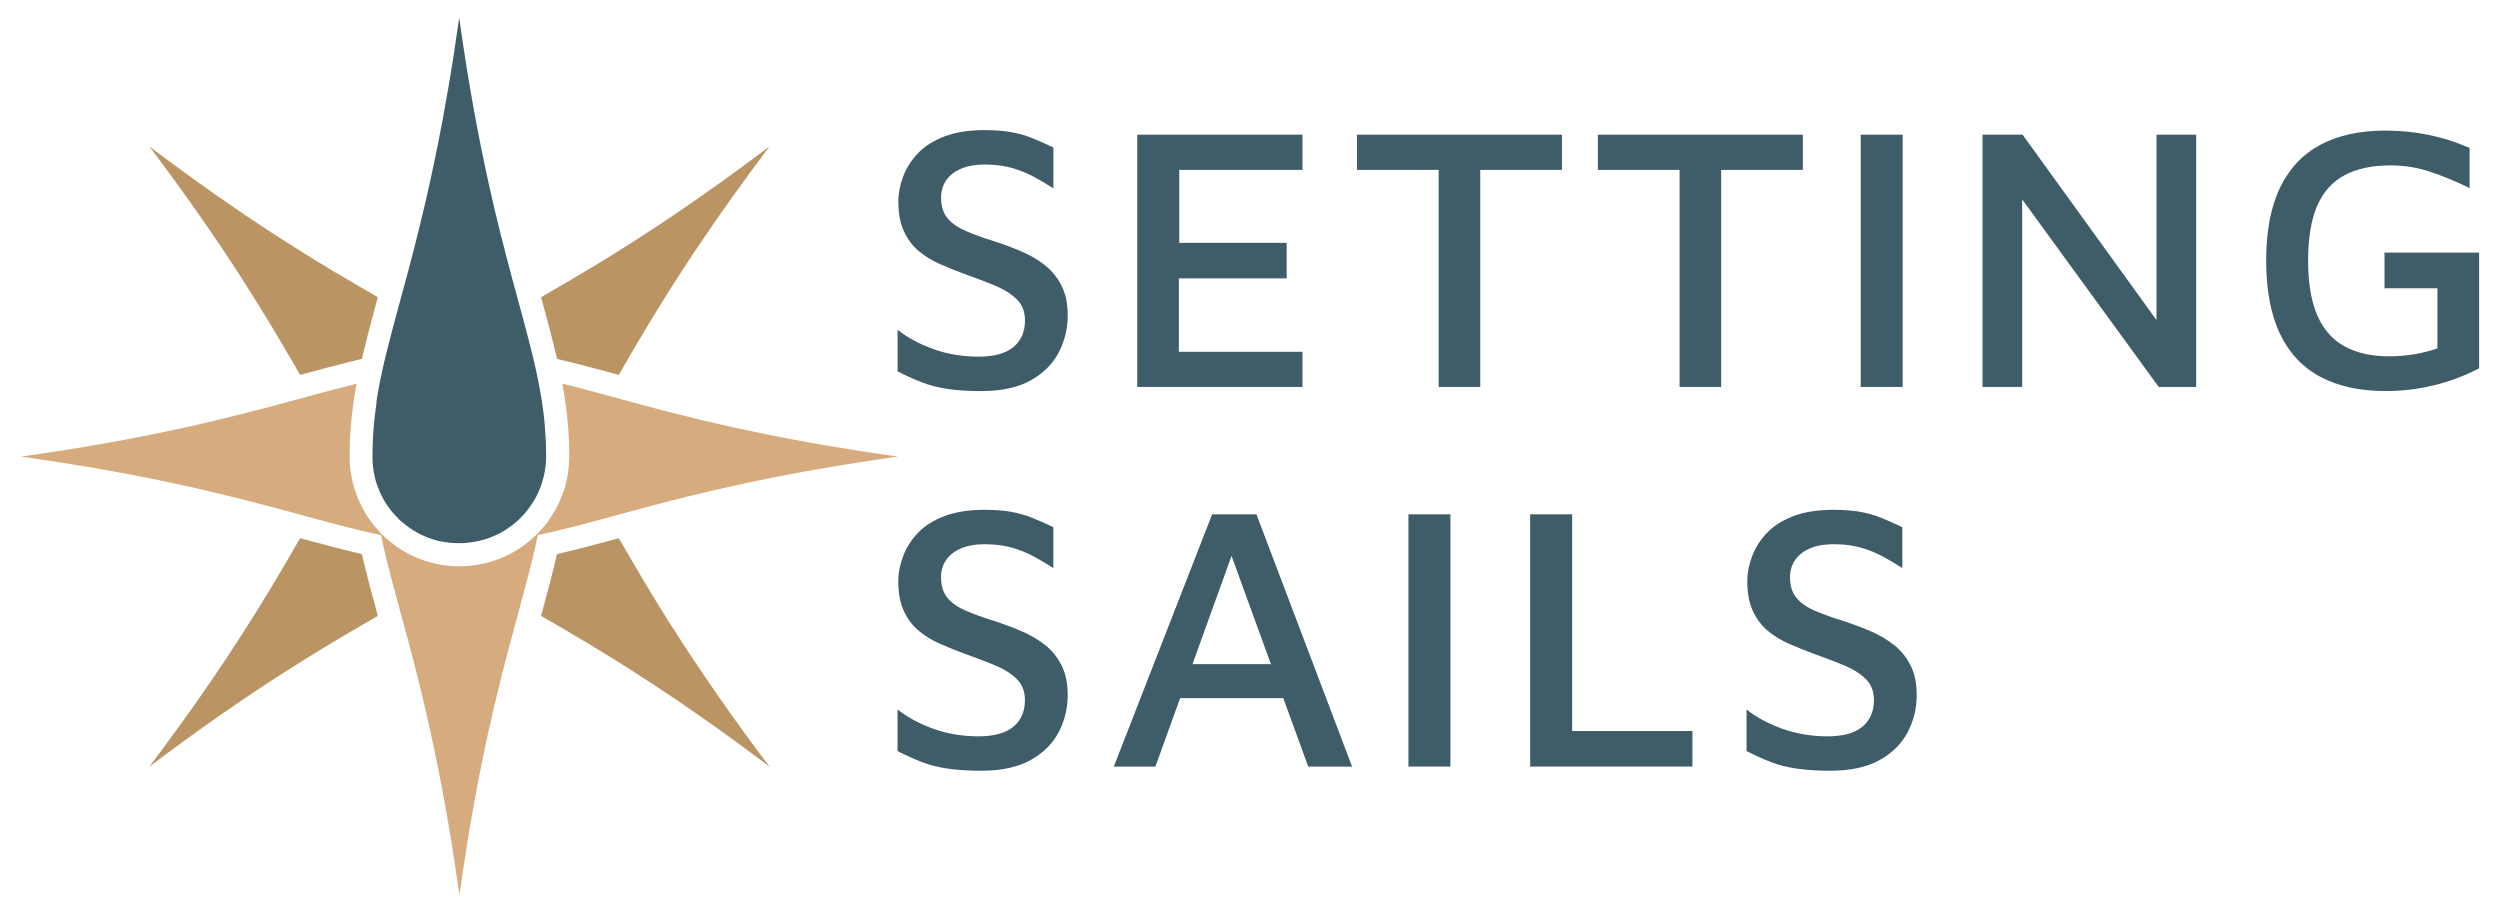
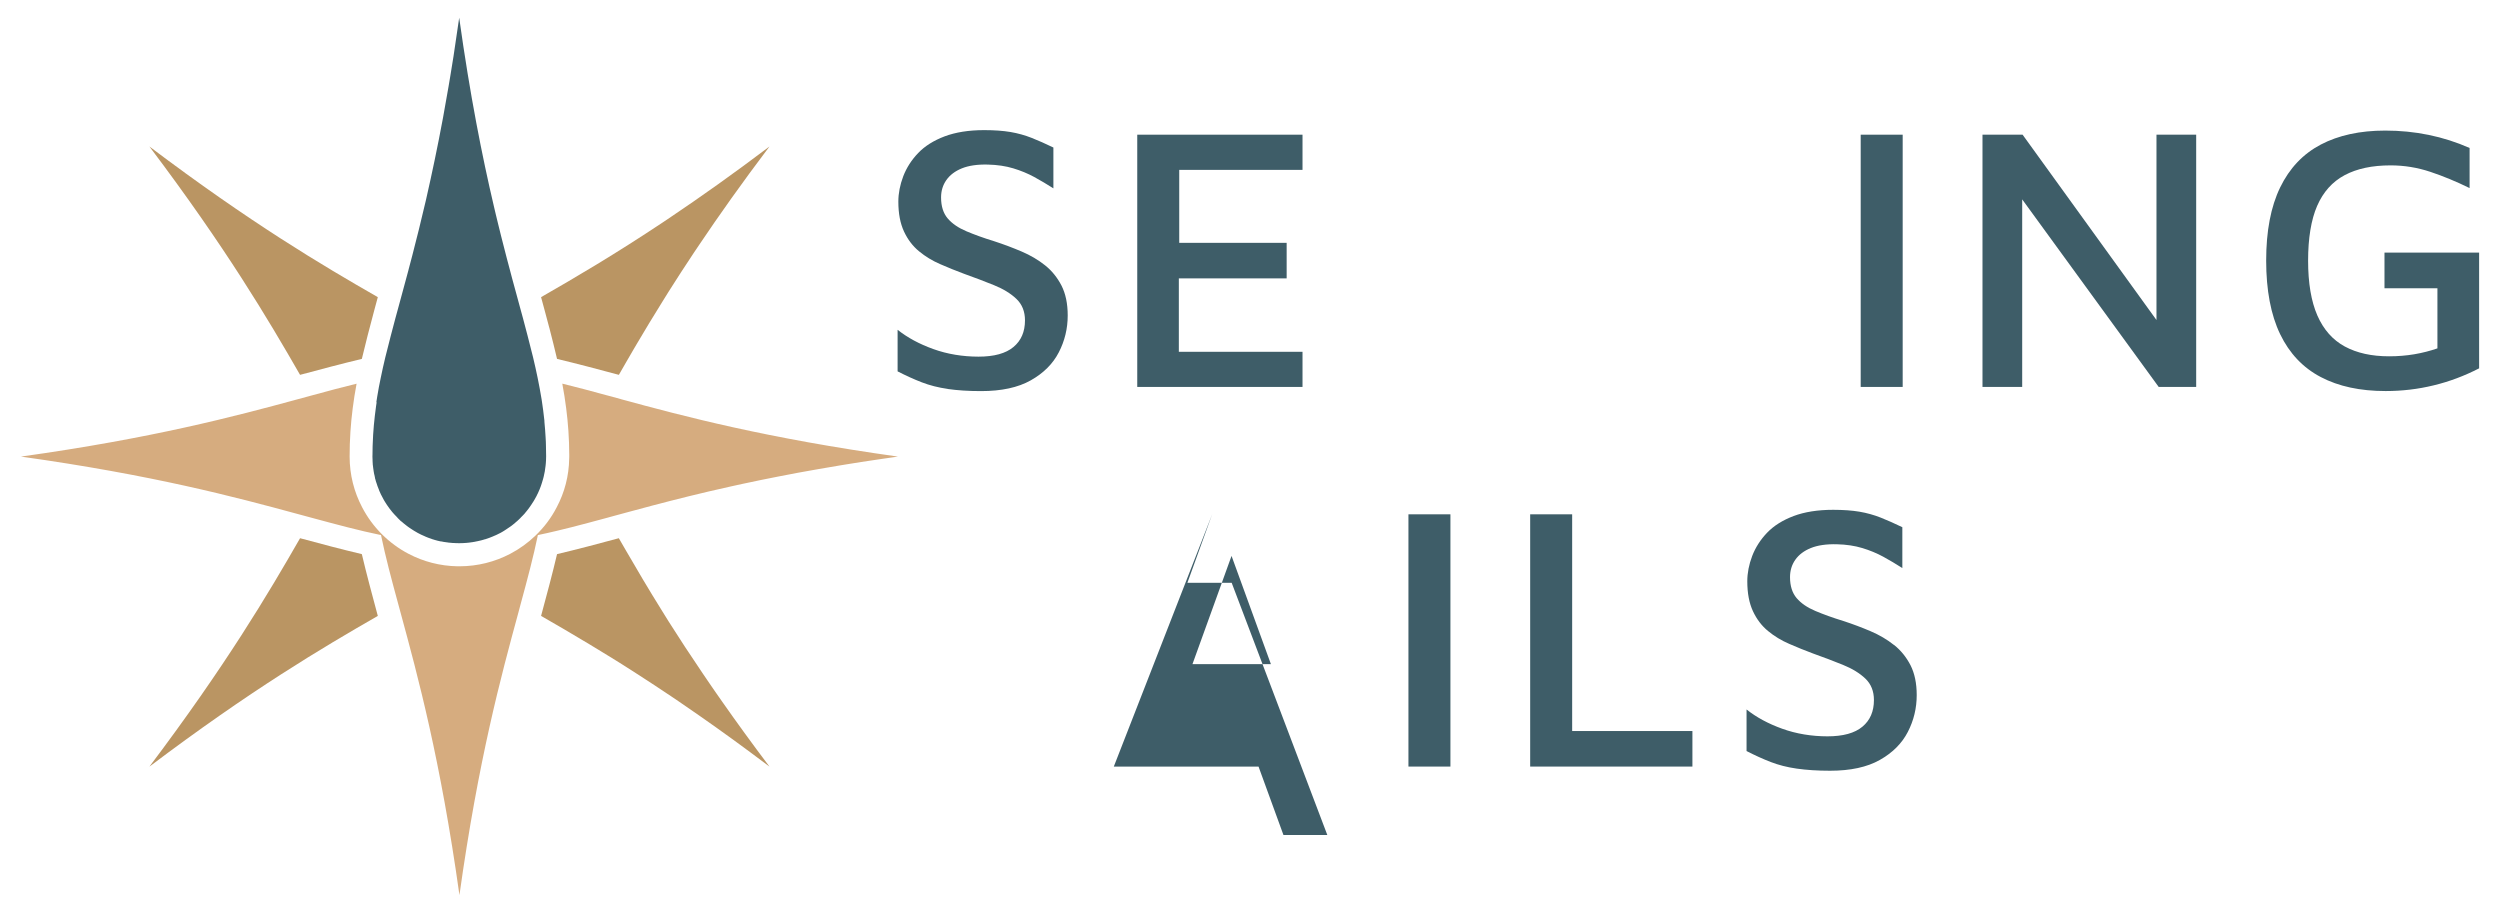
<svg xmlns="http://www.w3.org/2000/svg" viewBox="0 0 438.25 160.06" id="Design">
  <defs>
    <style>
      .cls-1 {
        fill: #ba9563;
      }

      .cls-1, .cls-2, .cls-3 {
        stroke-width: 0px;
      }

      .cls-2 {
        fill: #d6ac7f;
      }

      .cls-3 {
        fill: #3e5d68;
      }
    </style>
  </defs>
  <g>
    <path d="M125.54,121.49c-.4-.57-.79-1.14-1.17-1.7-.39-.56-.77-1.11-1.13-1.66-2.23-3.28-4.22-6.33-6.03-9.19-.38-.62-.77-1.22-1.13-1.82-2.44-3.91-4.52-7.45-6.39-10.68-.3-.5-.58-.99-.85-1.47-.12-.21-.24-.42-.36-.62-3.4.92-7.52,2.01-10.83,2.79-.78,3.33-1.83,7.25-2.8,10.83,2.59,1.49,5.39,3.11,8.42,4.94.8.48,1.63.98,2.48,1.51.5.3,1.01.61,1.52.93.4.25.8.5,1.21.75,1.54.97,3.14,1.99,4.79,3.07.33.21.66.43,1,.65,1.1.72,2.22,1.47,3.38,2.24.47.32.94.64,1.42.96.13.09.26.18.39.27.72.49,1.45.99,2.19,1.51.37.25.74.51,1.11.77.37.26.75.52,1.14.8.51.35,1.01.72,1.53,1.08.9.64,1.82,1.3,2.76,1.98,2.15,1.56,4.38,3.21,6.7,4.96-3.07-4.06-5.82-7.86-8.3-11.4-.36-.51-.71-1.01-1.05-1.5Z" class="cls-1" />
    <path d="M96.27,57.38c.02.06.04.11.05.17.48,1.86.94,3.69,1.33,5.37h.02c3.31.79,7.43,1.88,10.82,2.79.11-.2.23-.41.35-.61.27-.48.56-.98.85-1.48.46-.8.94-1.63,1.44-2.48.2-.35.41-.7.62-1.05,1.32-2.24,2.75-4.61,4.33-7.14.36-.6.75-1.21,1.13-1.82,1.37-2.17,2.85-4.45,4.45-6.86.3-.44.6-.89.91-1.35,3.46-5.15,7.5-10.86,12.32-17.24-6.38,4.82-12.09,8.86-17.24,12.32-.46.31-.91.61-1.35.91-8.54,5.69-15.52,9.78-21.45,13.18.23.82.44,1.62.65,2.4.26.96.51,1.93.77,2.89Z" class="cls-1" />
    <path d="M52.6,94.35c-5.59,9.75-13.03,22.29-26.41,40.04,17.74-13.39,30.29-20.82,40.04-26.42-.97-3.59-2.02-7.51-2.8-10.83-3.31-.78-7.43-1.87-10.83-2.79Z" class="cls-1" />
    <path d="M63.41,62.92h.02c.61-2.59,1.38-5.54,2.15-8.42.2-.78.42-1.59.65-2.41-9.75-5.59-22.3-13.02-40.04-26.41,13.38,17.73,20.81,30.28,26.41,40.03,3.39-.91,7.5-2,10.81-2.79Z" class="cls-1" />
    <path d="M108.9,69.98c-.84-.23-1.66-.45-2.47-.67h-.01c-2.79-.76-5.38-1.46-7.85-2.06.27,1.44.5,2.86.68,4.31.34,2.63.53,5.31.54,8.17v.3c0,.11,0,.21-.01.32-.04,3.09-.82,5.99-2.18,8.56-.95,1.85-2.21,3.52-3.71,4.96-1.32,1.28-2.82,2.36-4.46,3.22-2.66,1.39-5.68,2.18-8.89,2.18-.11,0-.22,0-.33,0-3.09-.05-5.99-.83-8.56-2.17-3.49-1.82-6.36-4.69-8.17-8.18-1.4-2.66-2.19-5.68-2.19-8.88,0-2.97.19-5.75.54-8.47.18-1.45.41-2.87.68-4.31-2.48.6-5.07,1.3-7.86,2.06-.81.22-1.63.44-2.47.67-11.05,3.01-25.46,6.83-48.51,10.05,23.04,3.23,37.44,7.05,48.5,10.06.85.23,1.67.45,2.48.67,4.43,1.2,8.35,2.25,12.14,3.03.78,3.78,1.82,7.69,3.03,12.12.13.47.26.95.39,1.44,3.05,11.2,7,25.77,10.33,49.55,3.33-23.78,7.29-38.35,10.34-49.55.12-.49.25-.96.38-1.43h0c1.21-4.44,2.25-8.35,3.03-12.13.53-.11,1.07-.23,1.61-.35.58-.13,1.15-.26,1.73-.4,1.74-.41,3.53-.87,5.4-1.37.63-.17,1.26-.34,1.9-.51.02,0,.05-.01.08-.02.46-.12.93-.25,1.41-.38h.01c.14-.03.28-.07.42-.12.14-.03.29-.07.44-.12.29-.07.58-.15.88-.24.24-.07.49-.13.74-.2.35-.09.71-.19,1.07-.29,1.41-.38,2.87-.77,4.4-1.18,4.03-1.06,8.5-2.19,13.61-3.32.72-.16,1.44-.32,2.18-.48.51-.11,1.02-.22,1.53-.32.51-.11,1.03-.22,1.56-.33.14-.03.29-.06.44-.09.92-.19,1.85-.38,2.81-.56,2.22-.44,4.54-.87,6.97-1.29,1.22-.22,2.47-.43,3.75-.64.32-.06.65-.11.98-.16.9-.15,1.81-.29,2.74-.44,1.07-.16,2.17-.33,3.28-.49.52-.08,1.05-.16,1.58-.23.53-.08,1.06-.15,1.6-.23-23.05-3.22-37.46-7.04-48.51-10.05Z" class="cls-2" />
    <path d="M66.02,70.54c-.04.23-.07.45-.1.68-.08.55-.15,1.1-.21,1.66-.13,1.1-.23,2.21-.3,3.34-.02.44-.05.88-.06,1.33-.02.23-.03.46-.03.69-.02.46-.03.93-.02,1.4-.01.13-.01.26-.01.39,0,.1,0,.21.01.31,0,.07,0,.13.01.2v.03s0,0,0,.01c0,.05,0,.1,0,.16v.03c0,.12.01.25.02.37-.01.05,0,.11.01.16,0,.06,0,.13.01.19,0,0,0,.03.01.05,0,.11.02.22.04.33,0,.05,0,.11.02.17.02.18.04.36.08.54v.02c.02.11.04.23.06.34.01.05.02.1.03.16.02.11.05.21.08.32,0,.06.02.12.03.17,0,0,0,.01.01.01,0,.03,0,.05.01.07,0,.01,0,.02,0,.02,0,.01,0,.02.01.03,0,.02,0,.04,0,.05.01.02.01.04.01.06.03.07.04.14.06.21,0,0,.01.02.01.02,0,.01.01.03.01.04.02.09.04.18.07.27,0,.01,0,.02.01.03,0,0,0,0,0,0,0,0,0,0,0,0,0,.03.01.06.03.09.02.07.05.15.08.23.03.11.07.23.11.34.03.08.05.16.08.23,0,.03.02.05.03.07.05.14.1.27.16.41.02.05.04.1.06.15,0,0,0,.02,0,.03.02.04.03.08.05.12.02.04.04.08.05.11.02.05.05.1.07.15.01.04.03.08.05.12,0,.01.01.02.01.02,0,.02.01.03.02.04h0s0,.03.02.04t.01.02h0s0,.02,0,.02c0,0,.01.02.01.03.01,0,.01.01.01.01.16.32.32.64.5.95.02.03.04.06.05.09.01,0,.02.03.03.05.02.02.03.04.04.07.06.08.11.17.16.26.07.12.15.24.23.36.03.04.05.08.08.12.13.21.28.41.43.61.12.16.24.31.36.46.02.02.04.04.06.07,0,0,.01.02.02.03.03.04.07.08.1.12.11.12.21.24.32.36.01,0,.01.01.01.01.19.21.38.41.57.6h0v.02c.21.21.42.42.63.61v-.02s.01,0,.02,0c.03.02.05.04.08.07.09.08.17.16.26.23.22.18.44.36.67.53.09.07.19.14.29.21.1.08.2.14.31.21.14.1.29.19.43.28.06.04.12.08.19.12.16.1.32.19.48.28.04.03.08.05.12.07.02.01.04.02.05.03.06.03.11.05.16.08.05.03.09.05.14.07.08.05.17.09.25.13.01,0,.03.01.04.02.02,0,.03.02.05.02.22.11.43.2.65.29.01.01.02.02.03.02.15.07.31.13.47.19.07.03.14.06.22.08.1.04.2.07.3.1.04.02.09.04.13.05.02.01.05.02.07.03.07.02.13.04.2.06h0s.03.01.04.01c.05.02.1.04.15.05l.54.15c.06.02.11.03.17.04.13.04.26.07.4.09.02,0,.04,0,.06,0,.01.01.02.01.04.01s.04,0,.06,0,.03.01.05.01c.09.02.19.04.29.06.14.03.29.04.43.06.02,0,.04,0,.06.01.03,0,.05.01.08.01.06,0,.11.02.16.02.06,0,.12.02.17.03.05.01.1.01.15.01.21.03.43.05.64.06.06,0,.13,0,.2,0,.04.01.07.01.11.01.24,0,.49.02.73.02s.49-.01.73-.02h.08s.04,0,.06-.01h.09c.06,0,.11,0,.16-.02.13,0,.25,0,.38-.03h.04s.05,0,.07-.01c.08,0,.15,0,.23-.03h.02c.06,0,.11-.02.17-.02,0,0-.01,0-.02,0h.02c.09-.01.18-.02.27-.04h.02s.05-.01.07-.01c.05,0,.1-.02.14-.03h.04s.07-.01.11-.02c.13-.02.26-.05.39-.08.05,0,.11-.02.16-.03.14-.03.29-.06.43-.1.05,0,.09-.02.14-.03.02,0,.05,0,.08-.02.15-.04.31-.08.46-.13.07-.02.13-.04.19-.06.02,0,.03,0,.04,0,.04,0,.08-.02.12-.04.12-.04.24-.08.36-.12.06-.02.13-.04.19-.07.04-.01.08-.02.11-.04.2-.07.39-.15.58-.23.01,0,.03,0,.04-.02.1-.04.2-.09.3-.13,0,0,0,0,.01,0,0,0,0,0,0,0,0,0,0,0,.01,0,0,0,0,0-.01,0,.11-.05.22-.1.33-.15.16-.07.32-.15.48-.24.03-.02.07-.04.11-.05.02,0,.04-.02.06-.03,0-.01.01-.01.01-.01.01,0,.02,0,.03-.02.06-.03.11-.06.17-.09.02,0,.05-.03.07-.04.07-.04.13-.07.18-.11.06-.04.12-.07.18-.11.12-.07.23-.15.35-.23.05-.03.1-.07.15-.1.06-.04.13-.09.19-.13.09-.06.18-.12.27-.18.05-.04.11-.07.16-.11,0,0-.02.01-.03.02.04-.03.08-.06.13-.09.07-.05.14-.11.21-.16.02,0,.04-.03.06-.05-.01,0-.03.02-.04.03.11-.09.22-.17.33-.26.05-.04.08-.07.13-.11,0,0,0,0-.01,0,.12-.1.23-.19.35-.3h.01s.03-.03.05-.05c0-.02.03-.03.04-.04.18-.16.36-.33.53-.5h0v-.02c.19-.18.36-.36.54-.55.03-.02.05-.04.06-.06.13-.15.27-.31.4-.48.15-.18.29-.37.44-.56.28-.39.56-.8.82-1.22.05-.09.1-.17.15-.25.08-.15.17-.3.25-.45.02-.04.04-.07.06-.1h0c.08-.17.17-.32.24-.49.02-.02.03-.04.04-.07,0-.01.01-.01.01-.02.08-.17.16-.34.23-.52.04-.09.07-.17.11-.26.05-.13.1-.26.15-.39.01-.02.02-.05.03-.08.03-.07.05-.15.08-.23.04-.11.08-.22.11-.34.08-.22.14-.44.2-.66.04-.13.08-.27.11-.41.16-.63.27-1.28.34-1.94.01-.06.02-.12.02-.18.02-.11.03-.21.03-.32.01-.06.01-.11.01-.17,0-.09.02-.19.02-.29,0-.24.02-.48.02-.73,0-.6-.01-1.2-.03-1.79,0-.5-.03-1-.06-1.5-.02-.46-.05-.92-.09-1.37-.03-.46-.07-.92-.12-1.37,0-.05,0-.1,0-.14,0-.05-.01-.09-.01-.13-.06-.59-.13-1.18-.21-1.77-.06-.48-.13-.95-.2-1.42-.02-.15-.04-.31-.07-.47-.1-.63-.21-1.26-.33-1.89-.11-.63-.23-1.26-.37-1.9-.48-2.36-1.07-4.78-1.75-7.34-.26-1.03-.54-2.07-.83-3.15-.15-.54-.3-1.09-.45-1.64-.13-.48-.26-.96-.39-1.44-.09-.36-.19-.71-.29-1.07-.26-.93-.51-1.88-.78-2.86-.12-.48-.25-.96-.38-1.45-.18-.67-.36-1.34-.54-2.03-.33-1.26-.66-2.55-1-3.9-.21-.83-.42-1.69-.63-2.56-.11-.44-.21-.88-.32-1.32-.11-.45-.21-.9-.32-1.36-2.04-8.7-4.16-19.33-6.07-33-.33,2.33-.66,4.56-.99,6.72-.18,1.18-.37,2.33-.56,3.46-.1.64-.21,1.27-.32,1.9-.32,1.87-.64,3.68-.96,5.42-.97,5.23-1.96,9.89-2.92,14.11-.04.15-.07.3-.1.44-.82,3.51-1.61,6.71-2.38,9.66-.21.84-.43,1.66-.65,2.46v.02c-.4,1.49-.79,2.91-1.16,4.29-.1.36-.2.71-.29,1.07-.14.48-.27.96-.39,1.44-.16.55-.31,1.1-.45,1.64-.29,1.08-.57,2.12-.83,3.15-.68,2.56-1.27,4.98-1.75,7.34-.24,1.11-.44,2.21-.62,3.3-.05.32-.1.64-.15.96Z" class="cls-3" />
  </g>
  <g>
    <path d="M166.15,68.19c1.68.24,3.62.37,5.83.37,3.58,0,6.49-.63,8.72-1.89,2.23-1.26,3.87-2.89,4.91-4.91,1.04-2.01,1.56-4.17,1.56-6.46,0-2.08-.37-3.82-1.09-5.24-.73-1.41-1.69-2.6-2.88-3.55-1.19-.95-2.56-1.76-4.11-2.42-1.55-.66-3.14-1.26-4.77-1.79-1.86-.57-3.49-1.16-4.91-1.76-1.42-.6-2.51-1.35-3.28-2.25-.77-.91-1.16-2.13-1.16-3.68,0-1.15.31-2.17.93-3.05.62-.88,1.53-1.57,2.72-2.05s2.72-.71,4.57-.66c1.63.04,3.12.26,4.44.66,1.33.4,2.55.91,3.68,1.52,1.13.62,2.24,1.28,3.35,1.99v-7.16c-1.37-.66-2.64-1.23-3.81-1.69-1.17-.46-2.41-.81-3.71-1.03-1.3-.22-2.84-.33-4.61-.33-2.7,0-5.01.37-6.93,1.09-1.92.73-3.47,1.7-4.64,2.92-1.17,1.22-2.04,2.58-2.62,4.08-.57,1.5-.86,2.98-.86,4.44,0,2.08.33,3.82.99,5.24.66,1.42,1.55,2.58,2.65,3.48,1.1.91,2.34,1.66,3.71,2.25,1.37.6,2.76,1.16,4.18,1.69,1.86.66,3.6,1.33,5.24,1.99,1.63.66,2.95,1.47,3.94,2.42.99.95,1.49,2.2,1.49,3.75,0,1.99-.67,3.55-2.02,4.67-1.35,1.13-3.39,1.69-6.13,1.69s-5.47-.44-7.92-1.33c-2.45-.88-4.54-2.01-6.26-3.38v7.29c1.46.75,2.87,1.39,4.24,1.92,1.37.53,2.89.92,4.57,1.16Z" class="cls-3" />
    <polygon points="228.33 61.67 206.65 61.67 206.65 48.8 225.55 48.8 225.55 42.57 206.72 42.57 206.72 29.78 228.33 29.78 228.33 23.61 199.36 23.61 199.36 67.83 228.33 67.83 228.33 61.67" class="cls-3" />
-     <polygon points="273.81 23.61 237.88 23.61 237.88 29.78 252.2 29.78 252.2 67.83 259.49 67.83 259.49 29.78 273.81 29.78 273.81 23.61" class="cls-3" />
-     <polygon points="316.04 23.61 280.11 23.61 280.11 29.78 294.43 29.78 294.43 67.83 301.72 67.83 301.72 29.78 316.04 29.78 316.04 23.61" class="cls-3" />
    <rect height="44.22" width="7.36" y="23.61" x="326.18" class="cls-3" />
    <polygon points="378.03 56.1 354.56 23.61 347.53 23.61 347.53 67.83 354.49 67.83 354.49 34.95 378.42 67.83 384.99 67.83 384.99 23.61 378.03 23.61 378.03 56.1" class="cls-3" />
    <path d="M418,44.3v6.23h9.28v10.54c-1.28.44-2.63.79-4.04,1.03-1.42.24-2.89.36-4.44.36-3.05,0-5.63-.57-7.76-1.72-2.12-1.15-3.72-2.96-4.81-5.44-1.08-2.48-1.62-5.68-1.62-9.61s.53-7.18,1.59-9.61c1.06-2.43,2.66-4.22,4.81-5.37s4.83-1.72,8.06-1.72c2.39,0,4.71.38,6.96,1.13,2.25.75,4.55,1.7,6.89,2.85v-7.03c-2.3-1.02-4.69-1.78-7.16-2.29-2.48-.51-5.02-.76-7.62-.76-4.42,0-8.19.82-11.3,2.45-3.12,1.64-5.49,4.14-7.13,7.52-1.64,3.38-2.45,7.66-2.45,12.83s.82,9.51,2.45,12.89c1.63,3.38,4.01,5.89,7.13,7.52,3.12,1.64,6.9,2.45,11.37,2.45,2.87,0,5.68-.33,8.42-1,2.74-.66,5.39-1.66,7.96-2.98v-20.29h-16.57Z" class="cls-3" />
-     <path d="M183.19,113.07c-1.19-.95-2.56-1.76-4.11-2.42-1.55-.66-3.14-1.26-4.77-1.79-1.86-.57-3.49-1.16-4.91-1.76-1.42-.6-2.51-1.35-3.28-2.25-.77-.91-1.16-2.13-1.16-3.68,0-1.15.31-2.17.93-3.05.62-.88,1.53-1.57,2.72-2.05s2.72-.71,4.57-.66c1.63.04,3.12.26,4.44.66,1.33.4,2.55.91,3.68,1.52,1.13.62,2.24,1.28,3.35,1.99v-7.16c-1.37-.66-2.64-1.23-3.81-1.69-1.17-.46-2.41-.81-3.71-1.03-1.3-.22-2.84-.33-4.61-.33-2.7,0-5.01.37-6.93,1.09-1.92.73-3.47,1.7-4.64,2.92-1.17,1.22-2.04,2.58-2.62,4.08-.57,1.5-.86,2.98-.86,4.44,0,2.08.33,3.82.99,5.24.66,1.42,1.55,2.58,2.65,3.48,1.1.91,2.34,1.66,3.71,2.25,1.37.6,2.76,1.16,4.18,1.69,1.86.66,3.6,1.33,5.24,1.99,1.63.66,2.95,1.47,3.94,2.42.99.95,1.49,2.2,1.49,3.75,0,1.99-.67,3.55-2.02,4.67-1.35,1.13-3.39,1.69-6.13,1.69s-5.47-.44-7.92-1.33c-2.45-.88-4.54-2.01-6.26-3.38v7.29c1.46.75,2.87,1.39,4.24,1.92,1.37.53,2.89.92,4.57,1.16,1.68.24,3.62.37,5.83.37,3.58,0,6.49-.63,8.72-1.89,2.23-1.26,3.87-2.89,4.91-4.91,1.04-2.01,1.56-4.17,1.56-6.46,0-2.08-.37-3.82-1.09-5.24-.73-1.41-1.69-2.6-2.88-3.55Z" class="cls-3" />
-     <path d="M212.49,90.16l-17.24,44.22h7.29l4.34-12h18.08l4.37,12h7.69l-16.77-44.22h-7.76ZM209.04,116.42l6.85-18.97,6.9,18.97h-13.75Z" class="cls-3" />
+     <path d="M212.49,90.16l-17.24,44.22h7.29h18.08l4.37,12h7.69l-16.77-44.22h-7.76ZM209.04,116.42l6.85-18.97,6.9,18.97h-13.75Z" class="cls-3" />
    <rect height="44.22" width="7.36" y="90.16" x="246.9" class="cls-3" />
    <polygon points="275.6 90.16 268.24 90.16 268.24 134.38 296.68 134.38 296.68 128.15 275.6 128.15 275.6 90.16" class="cls-3" />
    <path d="M332.02,113.07c-1.19-.95-2.56-1.76-4.11-2.42-1.55-.66-3.14-1.26-4.77-1.79-1.86-.57-3.49-1.16-4.91-1.76-1.42-.6-2.51-1.35-3.28-2.25-.77-.91-1.16-2.13-1.16-3.68,0-1.15.31-2.17.93-3.05.62-.88,1.53-1.57,2.72-2.05s2.72-.71,4.57-.66c1.63.04,3.12.26,4.44.66,1.33.4,2.55.91,3.68,1.52,1.13.62,2.24,1.28,3.35,1.99v-7.16c-1.37-.66-2.64-1.23-3.81-1.69-1.17-.46-2.41-.81-3.71-1.03-1.3-.22-2.84-.33-4.61-.33-2.7,0-5.01.37-6.93,1.09-1.92.73-3.47,1.7-4.64,2.92-1.17,1.22-2.04,2.58-2.62,4.08-.57,1.5-.86,2.98-.86,4.44,0,2.08.33,3.82.99,5.24.66,1.42,1.55,2.58,2.65,3.48,1.1.91,2.34,1.66,3.71,2.25,1.37.6,2.76,1.16,4.18,1.69,1.86.66,3.6,1.33,5.24,1.99,1.63.66,2.95,1.47,3.94,2.42.99.95,1.49,2.2,1.49,3.75,0,1.99-.67,3.55-2.02,4.67-1.35,1.13-3.39,1.69-6.13,1.69s-5.47-.44-7.92-1.33c-2.45-.88-4.54-2.01-6.26-3.38v7.29c1.46.75,2.87,1.39,4.24,1.92,1.37.53,2.89.92,4.57,1.16,1.68.24,3.62.37,5.83.37,3.58,0,6.49-.63,8.72-1.89,2.23-1.26,3.87-2.89,4.91-4.91,1.04-2.01,1.56-4.17,1.56-6.46,0-2.08-.37-3.82-1.09-5.24-.73-1.41-1.69-2.6-2.88-3.55Z" class="cls-3" />
  </g>
</svg>